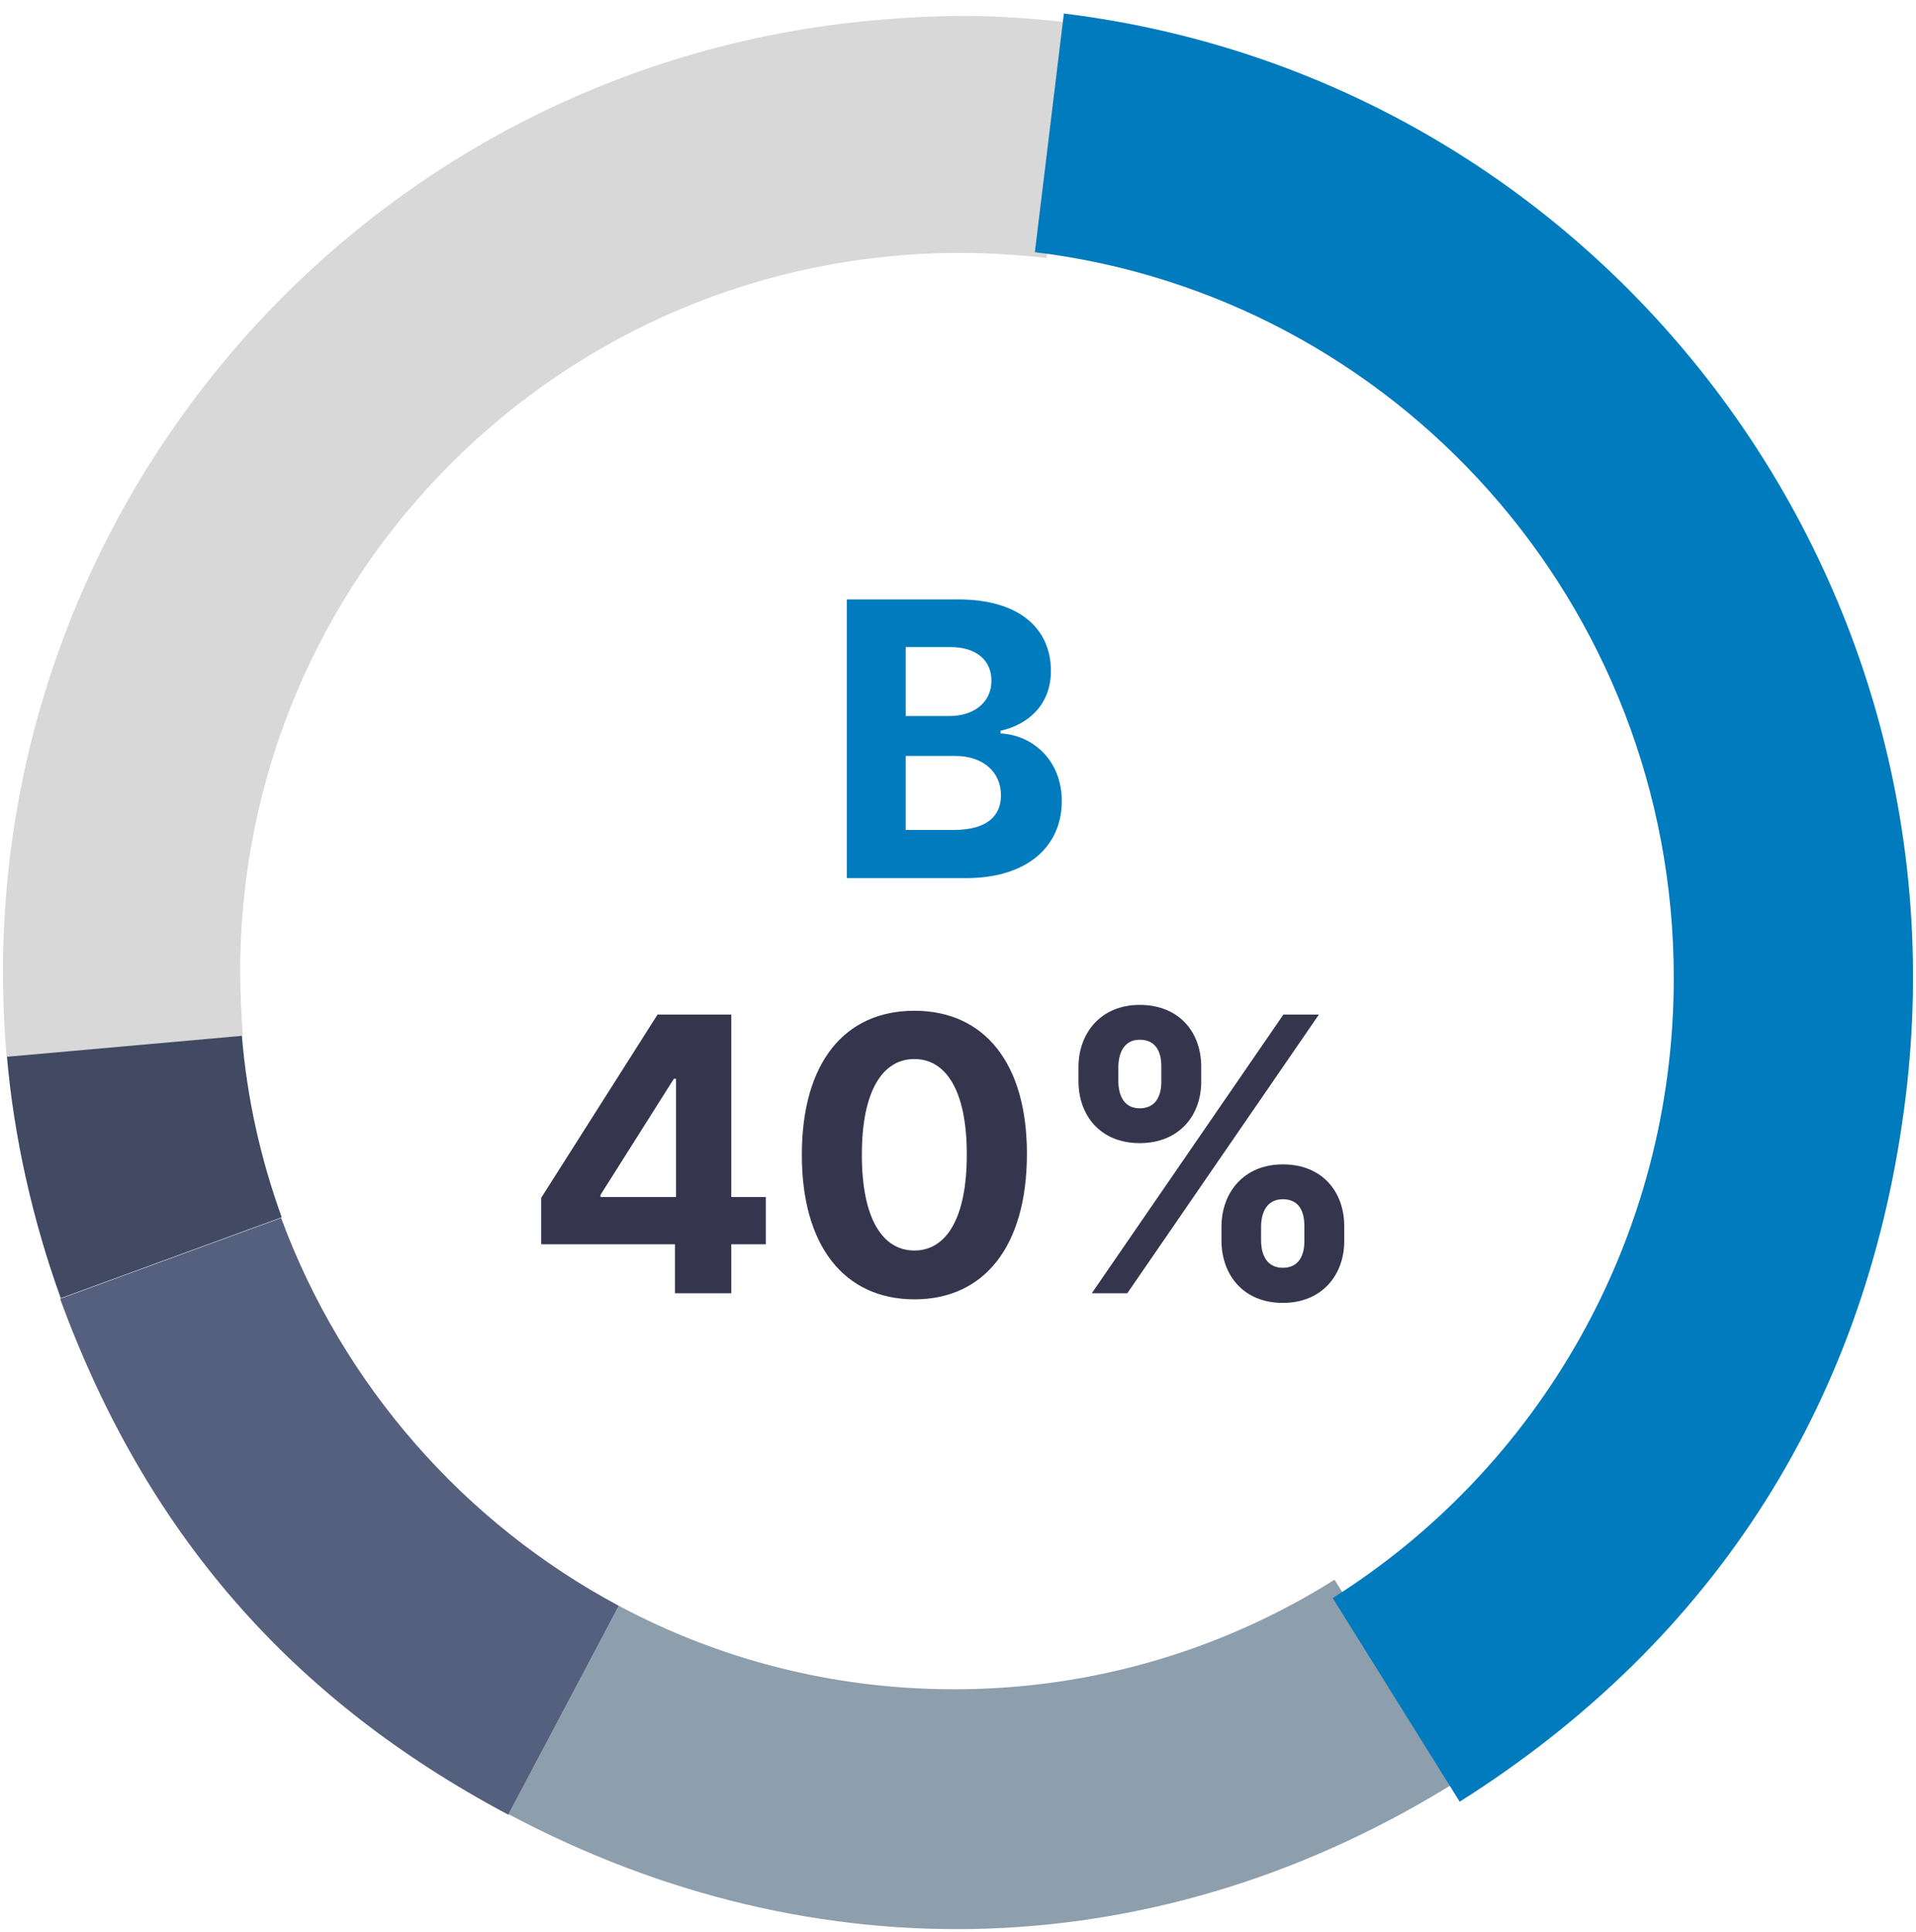
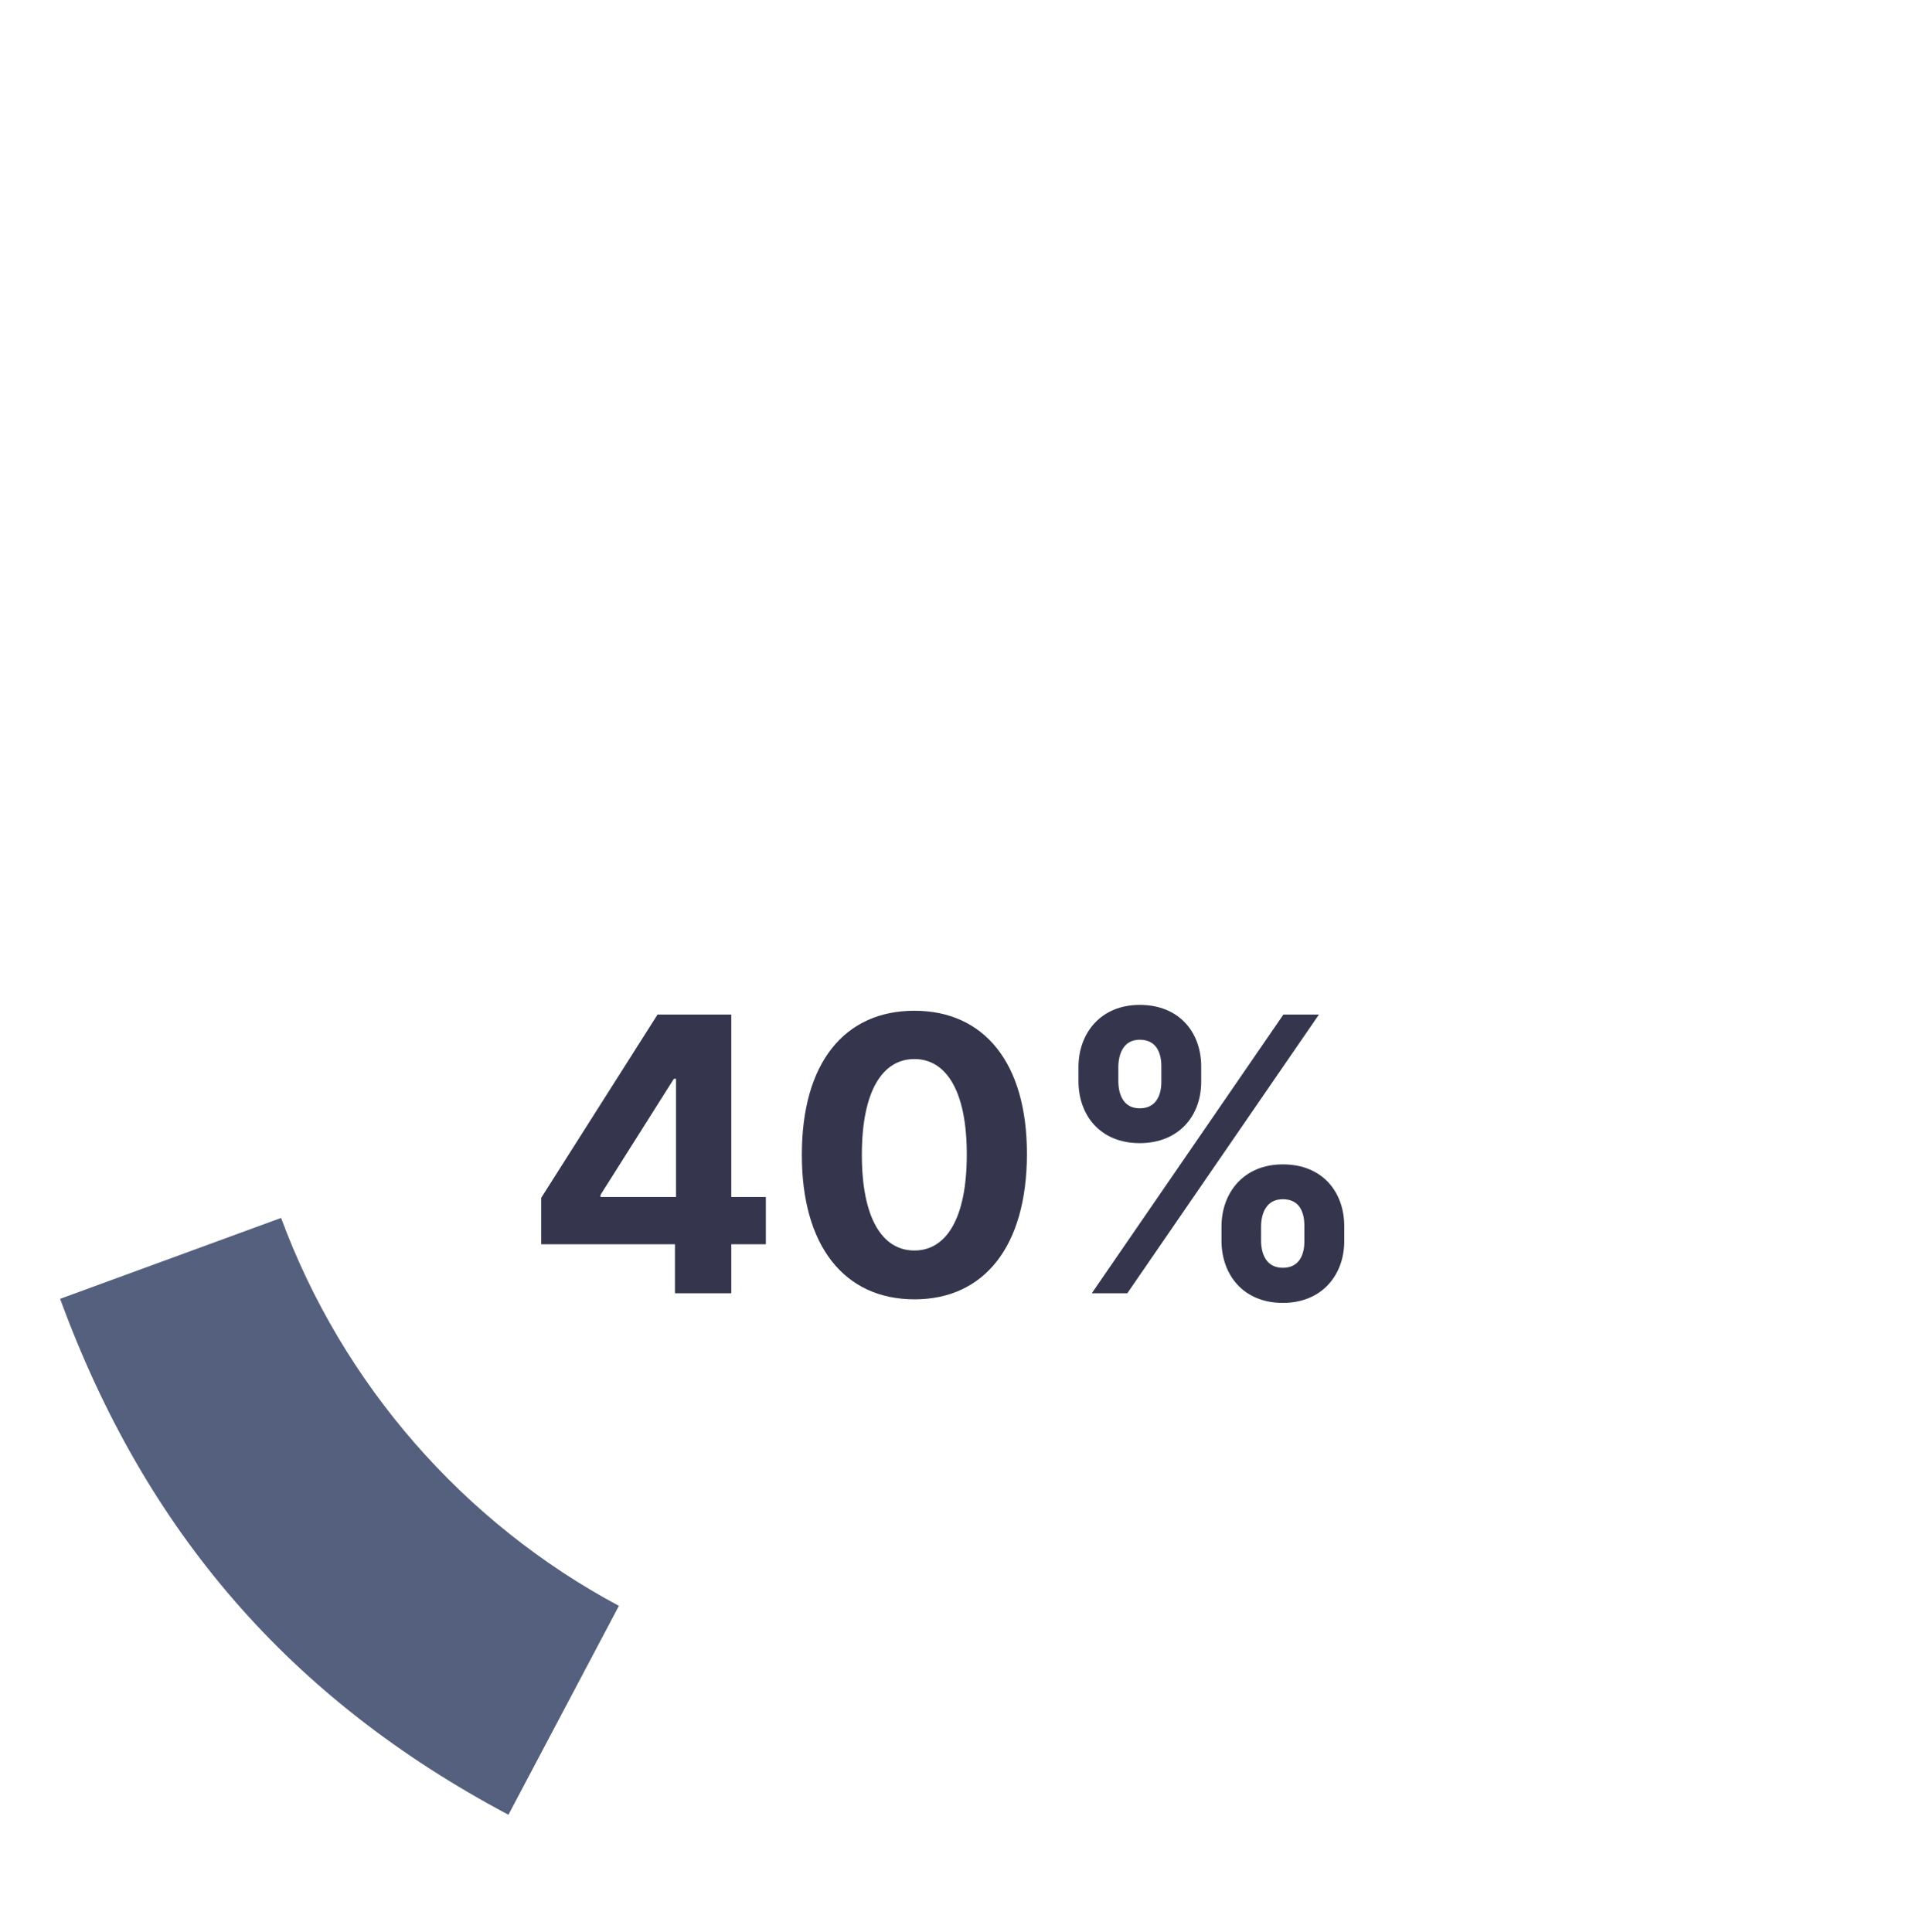
<svg xmlns="http://www.w3.org/2000/svg" width="120" height="121" viewBox="0 0 120 121" fill="none">
-   <path d="M53.035 55H60.492C64.413 55 66.501 52.955 66.501 50.176C66.501 47.594 64.651 46.034 62.666 45.94V45.77C64.481 45.361 65.819 44.074 65.819 42.02C65.819 39.403 63.876 37.545 60.024 37.545H53.035V55ZM56.725 51.983V47.347H59.819C61.592 47.347 62.691 48.369 62.691 49.81C62.691 51.122 61.796 51.983 59.734 51.983H56.725ZM56.725 44.849V40.528H59.529C61.166 40.528 62.095 41.372 62.095 42.633C62.095 44.014 60.97 44.849 59.461 44.849H56.725Z" fill="#007BBD" />
  <path d="M33.895 77.932H42.273V81H45.801V77.932H47.966V74.974H45.801V63.545H41.182L33.895 75.026V77.932ZM42.341 74.974H37.611V74.838L42.205 67.568H42.341V74.974ZM57.269 81.383C61.658 81.383 64.308 78.043 64.317 72.29C64.325 66.579 61.641 63.307 57.269 63.307C52.888 63.307 50.229 66.571 50.22 72.29C50.203 78.026 52.871 81.375 57.269 81.383ZM57.269 78.324C55.266 78.324 53.97 76.312 53.979 72.29C53.987 68.327 55.274 66.332 57.269 66.332C59.254 66.332 60.55 68.327 60.55 72.29C60.558 76.312 59.263 78.324 57.269 78.324ZM76.502 77.727C76.511 79.824 77.849 81.605 80.346 81.605C82.818 81.605 84.198 79.824 84.19 77.727V76.807C84.198 74.693 82.852 72.929 80.346 72.929C77.883 72.929 76.511 74.71 76.502 76.807V77.727ZM67.545 67.739C67.553 69.835 68.891 71.599 71.38 71.599C73.86 71.599 75.241 69.852 75.232 67.739V66.818C75.241 64.704 73.894 62.94 71.38 62.94C68.943 62.94 67.553 64.704 67.545 66.818V67.739ZM68.38 81H70.605L82.605 63.545H80.38L68.38 81ZM78.982 76.807C78.991 75.972 79.323 75.111 80.346 75.111C81.42 75.111 81.701 75.972 81.693 76.807V77.727C81.701 78.562 81.386 79.406 80.346 79.406C79.306 79.406 78.991 78.537 78.982 77.727V76.807ZM70.042 66.818C70.051 66.008 70.366 65.122 71.38 65.122C72.454 65.122 72.744 65.983 72.735 66.818V67.739C72.744 68.574 72.42 69.418 71.38 69.418C70.374 69.418 70.051 68.574 70.042 67.739V66.818Z" fill="#35364E" />
-   <path d="M17.645 76.243L3.806 81.31C2.056 76.483 0.863 71.216 0.425 66.07L15.14 64.753C15.458 68.783 16.333 72.613 17.645 76.243Z" fill="#414A62" />
  <path d="M38.763 100.58L31.843 113.665C18.162 106.404 9.095 95.912 3.766 81.35L17.605 76.283C21.463 86.736 29.059 95.393 38.763 100.58Z" fill="#55607E" />
-   <path d="M91.417 111.471C72.845 123.161 51.21 123.919 31.843 113.625L38.763 100.58C45.046 103.931 52.165 105.806 59.761 105.806C68.51 105.806 76.663 103.292 83.582 98.944L91.417 111.471Z" fill="#8D9EAC" />
-   <path d="M67.353 1.465L65.555 16.159C63.757 15.959 61.959 15.84 60.12 15.84C35.224 15.84 15.043 36.004 15.043 60.881C15.043 62.238 15.123 63.556 15.203 64.874L0.418 66.191C-2.46 33.209 21.877 4.18 54.805 1.265C59.321 0.866 62.838 0.906 67.353 1.465Z" fill="#D8D8D8" />
-   <path d="M119.364 68.607C117.063 87.579 107.493 102.691 91.422 112.847L83.468 100.091C96.308 92.007 104.828 77.626 104.828 61.254C104.828 37.814 87.344 18.518 64.814 15.796L66.63 0.847C99.781 4.909 123.402 35.255 119.364 68.607Z" fill="#007BBD" />
</svg>